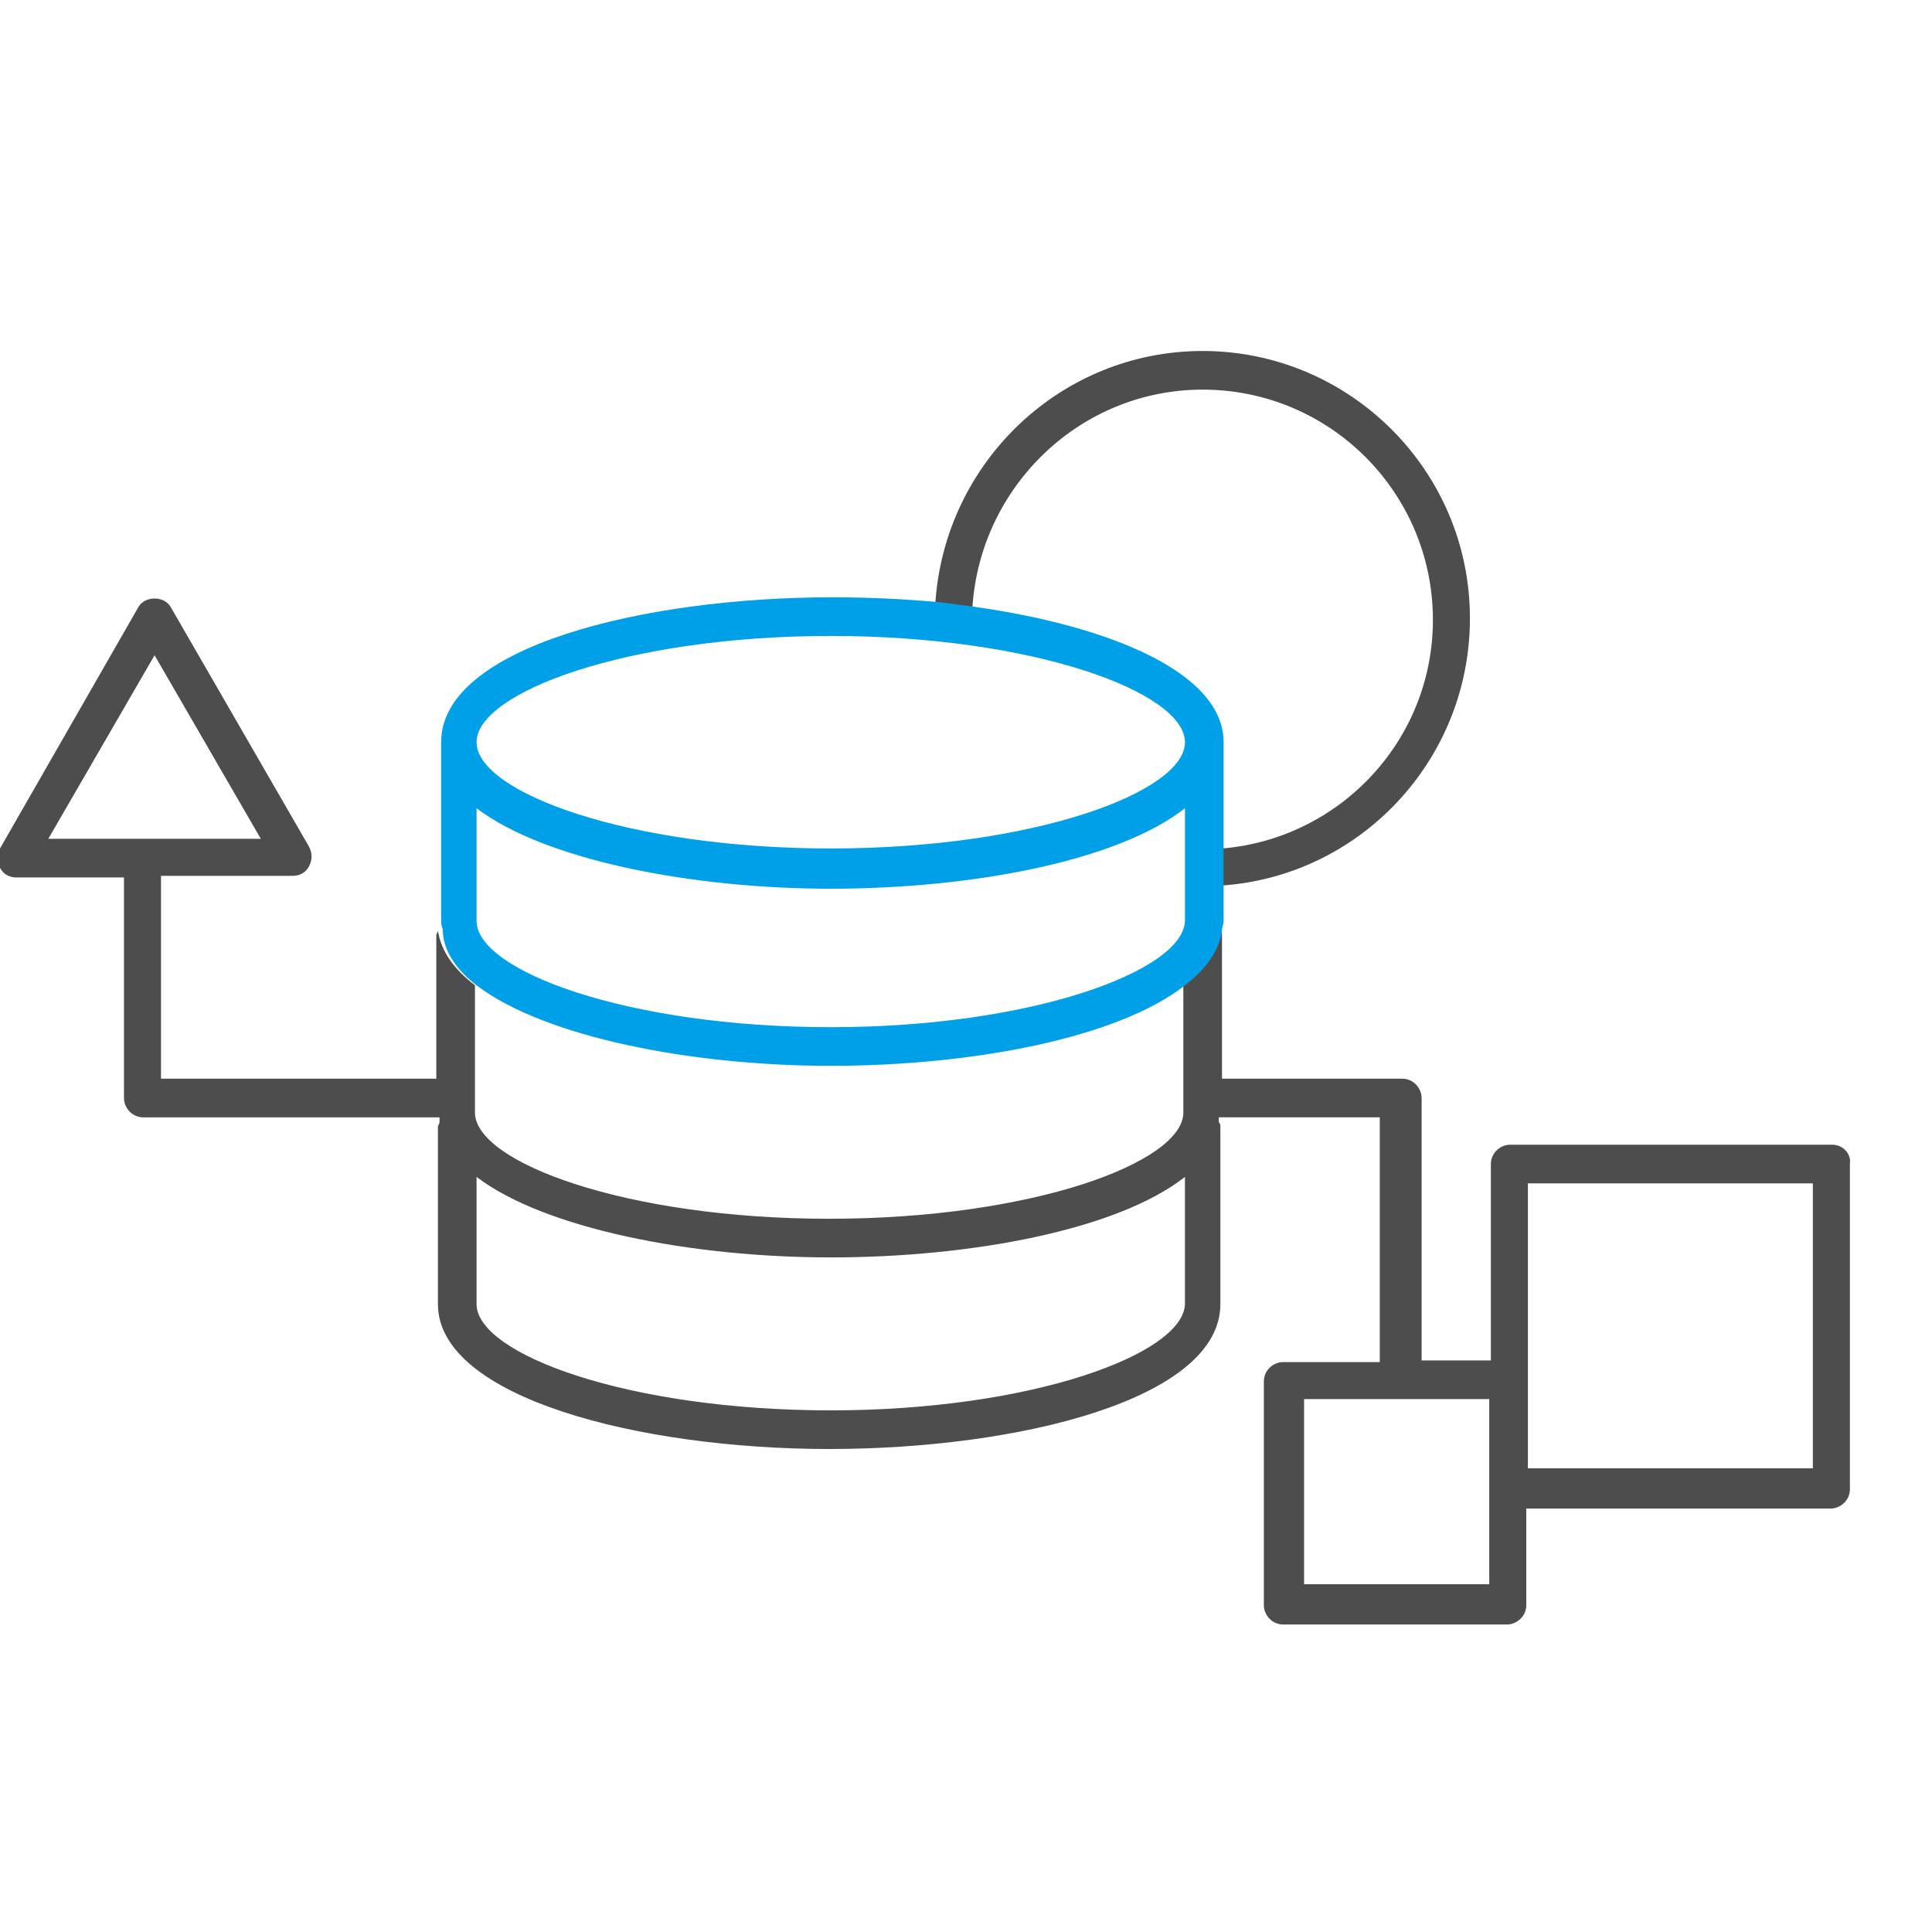
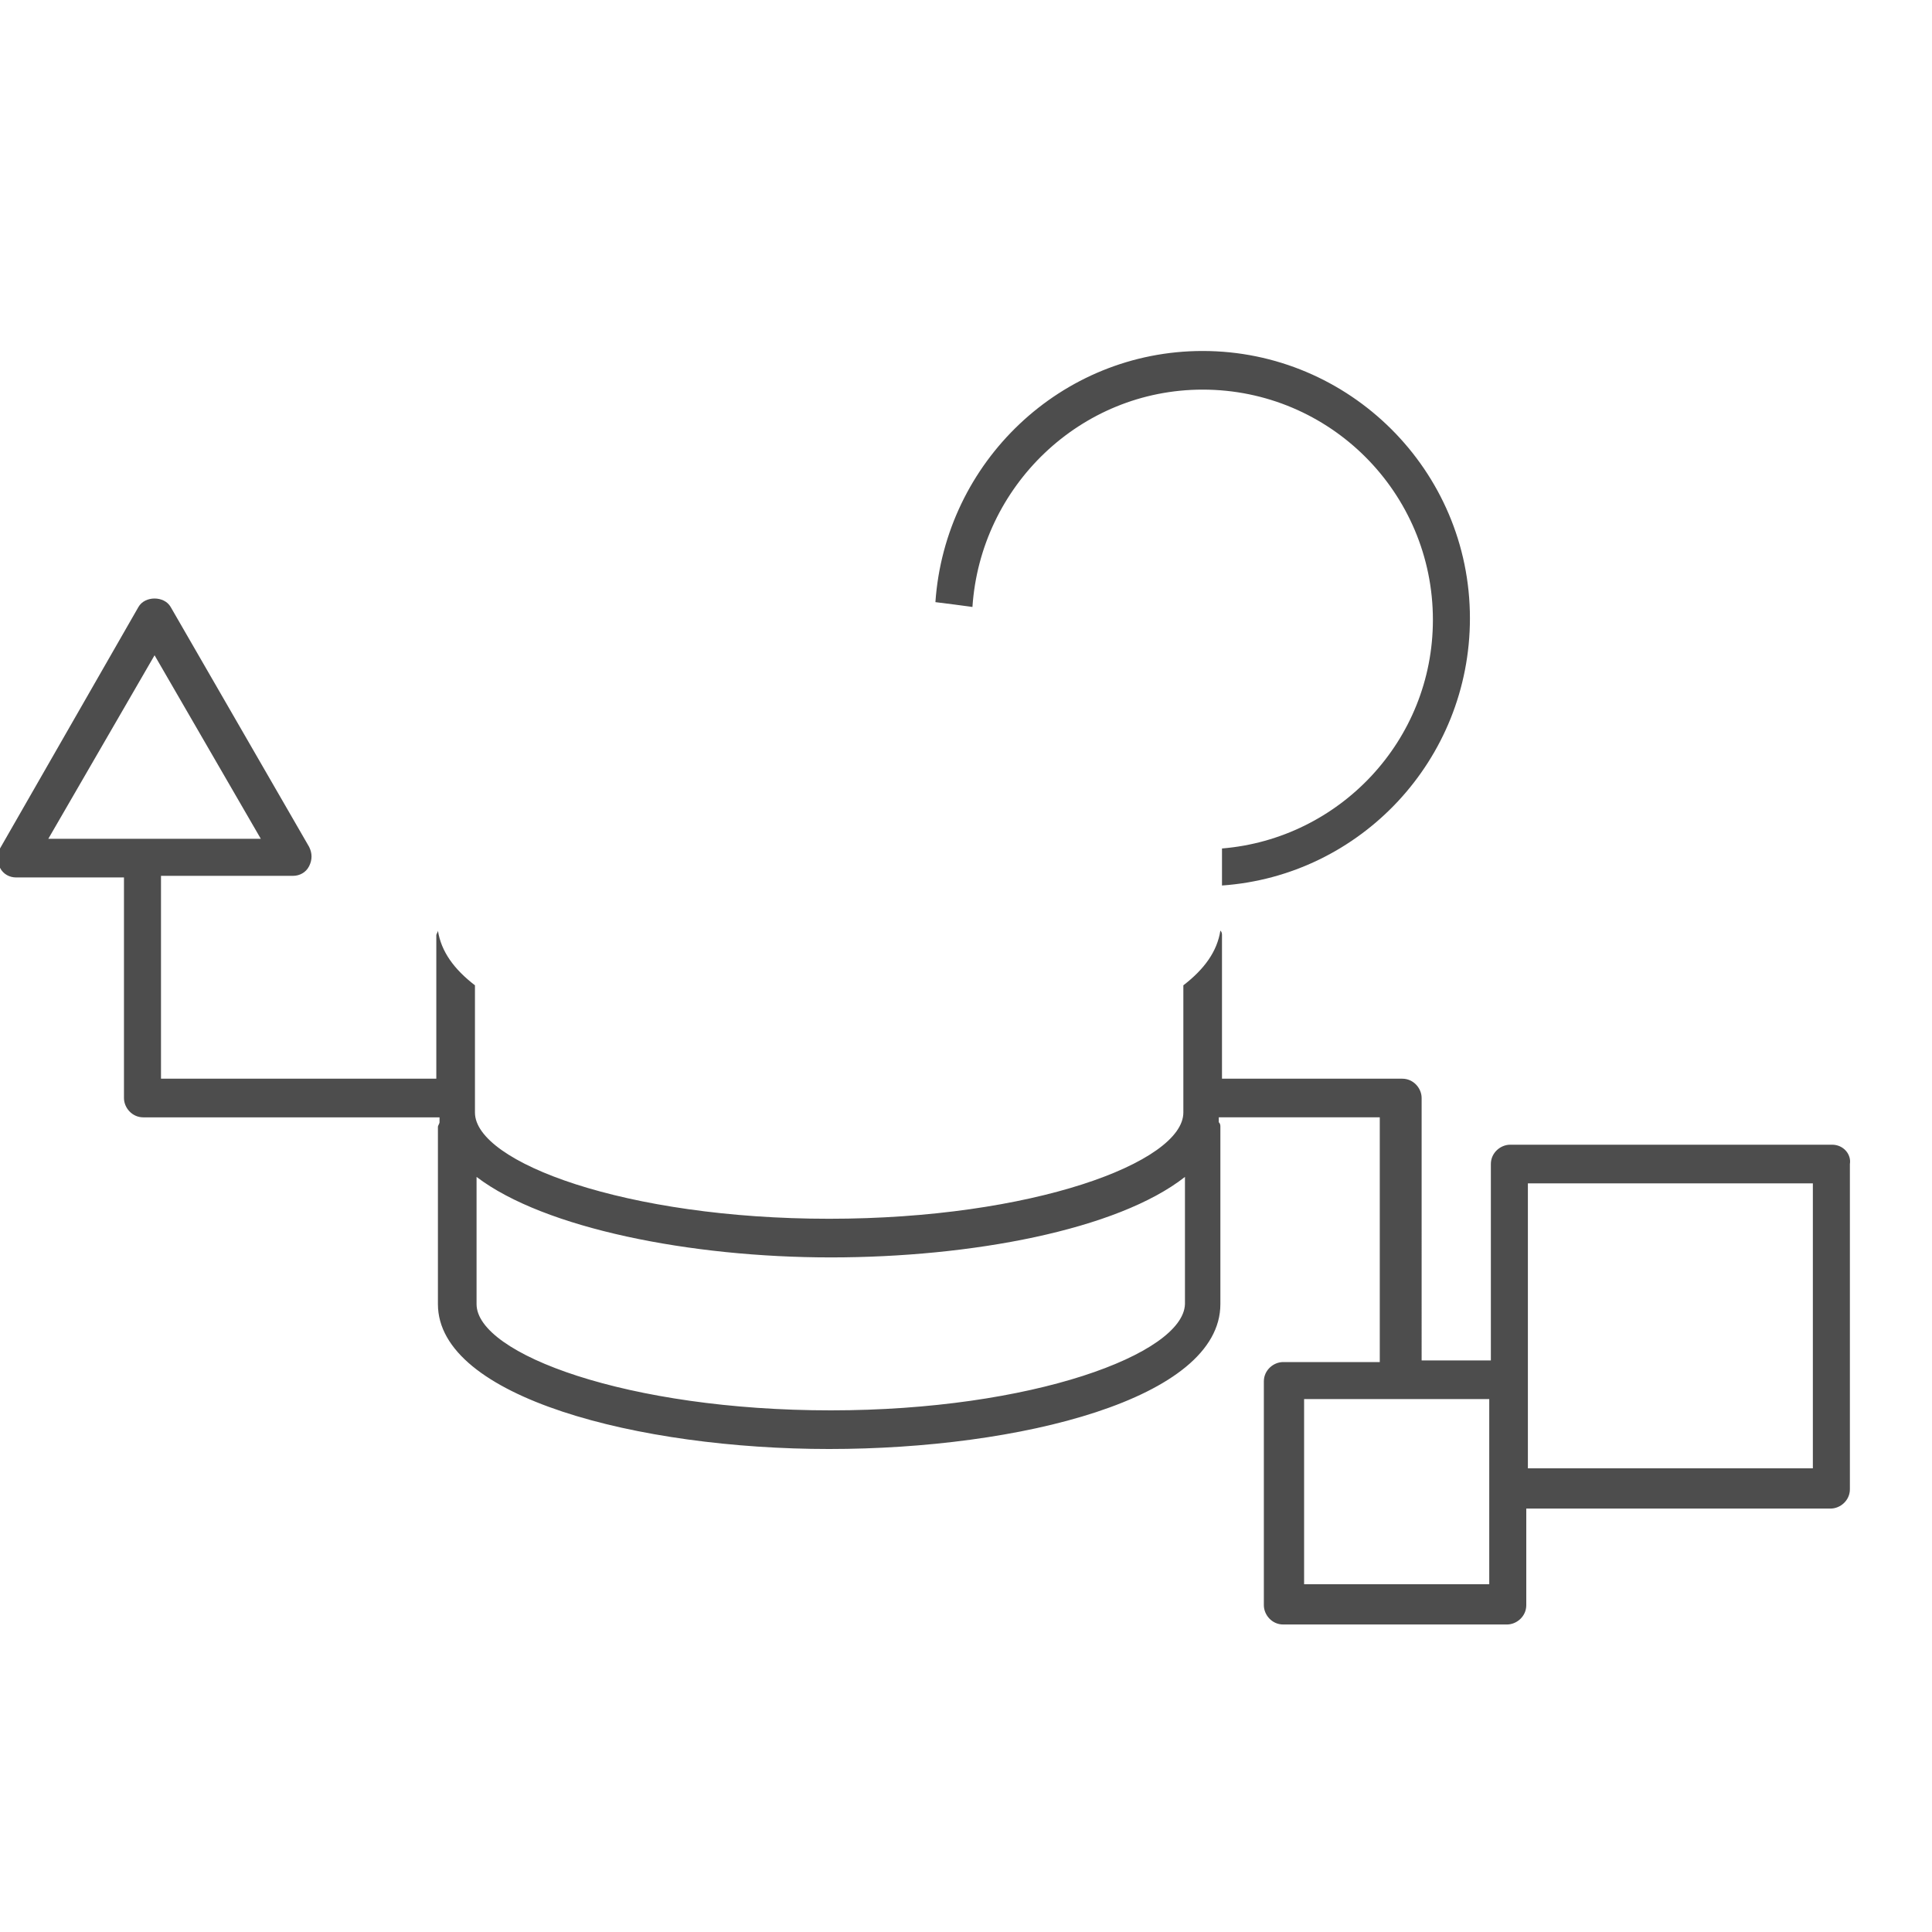
<svg xmlns="http://www.w3.org/2000/svg" version="1.1" id="圖層_1" x="0px" y="0px" viewBox="0 0 120 120" style="enable-background:new 0 0 120 120;" xml:space="preserve">
  <style type="text/css">
	.st0{fill:none;}
	.st1{fill:#4D4D4D;}
	.st2{fill:#00A0E9;}
</style>
  <g>
-     <path class="st0" d="M51.6,78c-8.7,0-17.8-1.7-22-5V81c0,3.1,9.4,6.6,22,6.6s22-3.5,22-6.6v-7.9C69.4,76.3,60.3,78,51.6,78z" />
-     <polygon class="st0" points="81,86.9 81,98.4 92.6,98.4 92.6,92.4 92.6,86.9  " />
    <polygon class="st0" points="9.6,40.7 3,52.1 16.2,52.1  " />
-     <polygon class="st0" points="94.9,85.7 94.9,91.2 112.6,91.2 112.6,73.5 94.9,73.5  " />
    <path class="st0" d="M89,38.5c0-7.9-6.4-14.3-14.3-14.3c-7.6,0-13.9,6-14.2,13.5c8.4,1.2,15.4,4,15.4,8.4v6.5   C83.2,52.1,89,45.9,89,38.5z" />
    <path class="st0" d="M73.5,50.2c-4.2,3.2-13.3,5-22,5s-17.8-1.7-22-5v7c0,3.1,9.4,6.6,22,6.6s22-3.5,22-6.6V50.2z" />
-     <path class="st0" d="M51.6,52.8c12.6,0,22-3.5,22-6.6s-9.4-6.6-22-6.6s-22,3.5-22,6.6S39,52.8,51.6,52.8z" />
    <path class="st0" d="M29.6,61.2v7.9c0,3.1,9.4,6.6,22,6.6s22-3.5,22-6.6v-7.9c-4.2,3.2-13.3,5-22,5S33.8,64.4,29.6,61.2z" />
    <path class="st1" d="M113.8,71.1H93.8c-0.6,0-1.2,0.5-1.2,1.2v12.2h-4.3V68.2c0-0.6-0.5-1.2-1.2-1.2H75.9v-8.9c0-0.1,0-0.2-0.1-0.3   c-0.2,1.3-1,2.4-2.3,3.4v7.9c0,3.1-9.4,6.6-22,6.6s-22-3.5-22-6.6v-7.9c-1.3-1-2.1-2.1-2.3-3.4c0,0.1-0.1,0.2-0.1,0.3V67H10V54.4   h8.2c0.4,0,0.8-0.2,1-0.6c0.2-0.4,0.2-0.8,0-1.2l-8.6-14.9c-0.4-0.7-1.6-0.7-2,0L0,52.7c-0.2,0.4-0.2,0.8,0,1.2   c0.2,0.4,0.6,0.6,1,0.6h6.7v13.7c0,0.6,0.5,1.2,1.2,1.2h18.4c0,0.1,0,0.2,0,0.3c0,0.1-0.1,0.2-0.1,0.3v11c0,5.8,12.5,9,24.3,9   s24.3-3.1,24.3-9V70c0-0.1,0-0.2-0.1-0.3c0-0.1,0-0.2,0-0.3h10v15.2h-6c-0.6,0-1.2,0.5-1.2,1.2v13.9c0,0.6,0.5,1.2,1.2,1.2h13.9   c0.6,0,1.2-0.5,1.2-1.2v-6h18.9c0.6,0,1.2-0.5,1.2-1.2V72.3C115,71.7,114.5,71.1,113.8,71.1z M9.6,40.7l6.6,11.4H3L9.6,40.7z    M51.6,87.6c-12.6,0-22-3.5-22-6.6v-7.9c4.2,3.2,13.3,5,22,5s17.8-1.7,22-5V81C73.5,84.1,64.1,87.6,51.6,87.6z M92.6,98.4H81V86.9   h11.5v5.5V98.4z M112.6,91.2H94.9v-5.5V73.5h17.7V91.2z" />
    <path class="st1" d="M74.7,24.2c7.9,0,14.3,6.4,14.3,14.3c0,7.5-5.8,13.6-13.1,14.2V55c8.6-0.6,15.4-7.8,15.4-16.6   c0-9.2-7.5-16.6-16.6-16.6c-8.8,0-16,6.9-16.6,15.6c0.8,0.1,1.6,0.2,2.3,0.3C60.9,30.2,67.1,24.2,74.7,24.2z" />
-     <path class="st2" d="M29.6,61.2c4.2,3.2,13.3,5,22,5s17.8-1.7,22-5c1.3-1,2.1-2.1,2.3-3.4c0-0.2,0.1-0.4,0.1-0.6V55v-2.4v-6.5   c0-4.3-7-7.2-15.4-8.4c-0.8-0.1-1.5-0.2-2.3-0.3c-2.2-0.2-4.4-0.3-6.6-0.3c-11.8,0-24.3,3.1-24.3,9v11c0,0.2,0,0.4,0.1,0.6   C27.5,59,28.3,60.2,29.6,61.2z M51.6,63.8c-12.6,0-22-3.5-22-6.6v-7c4.2,3.2,13.3,5,22,5s17.8-1.7,22-5v7   C73.5,60.3,64.1,63.8,51.6,63.8z M51.6,39.5c12.6,0,22,3.5,22,6.6s-9.4,6.6-22,6.6s-22-3.5-22-6.6S39,39.5,51.6,39.5z" />
  </g>
</svg>